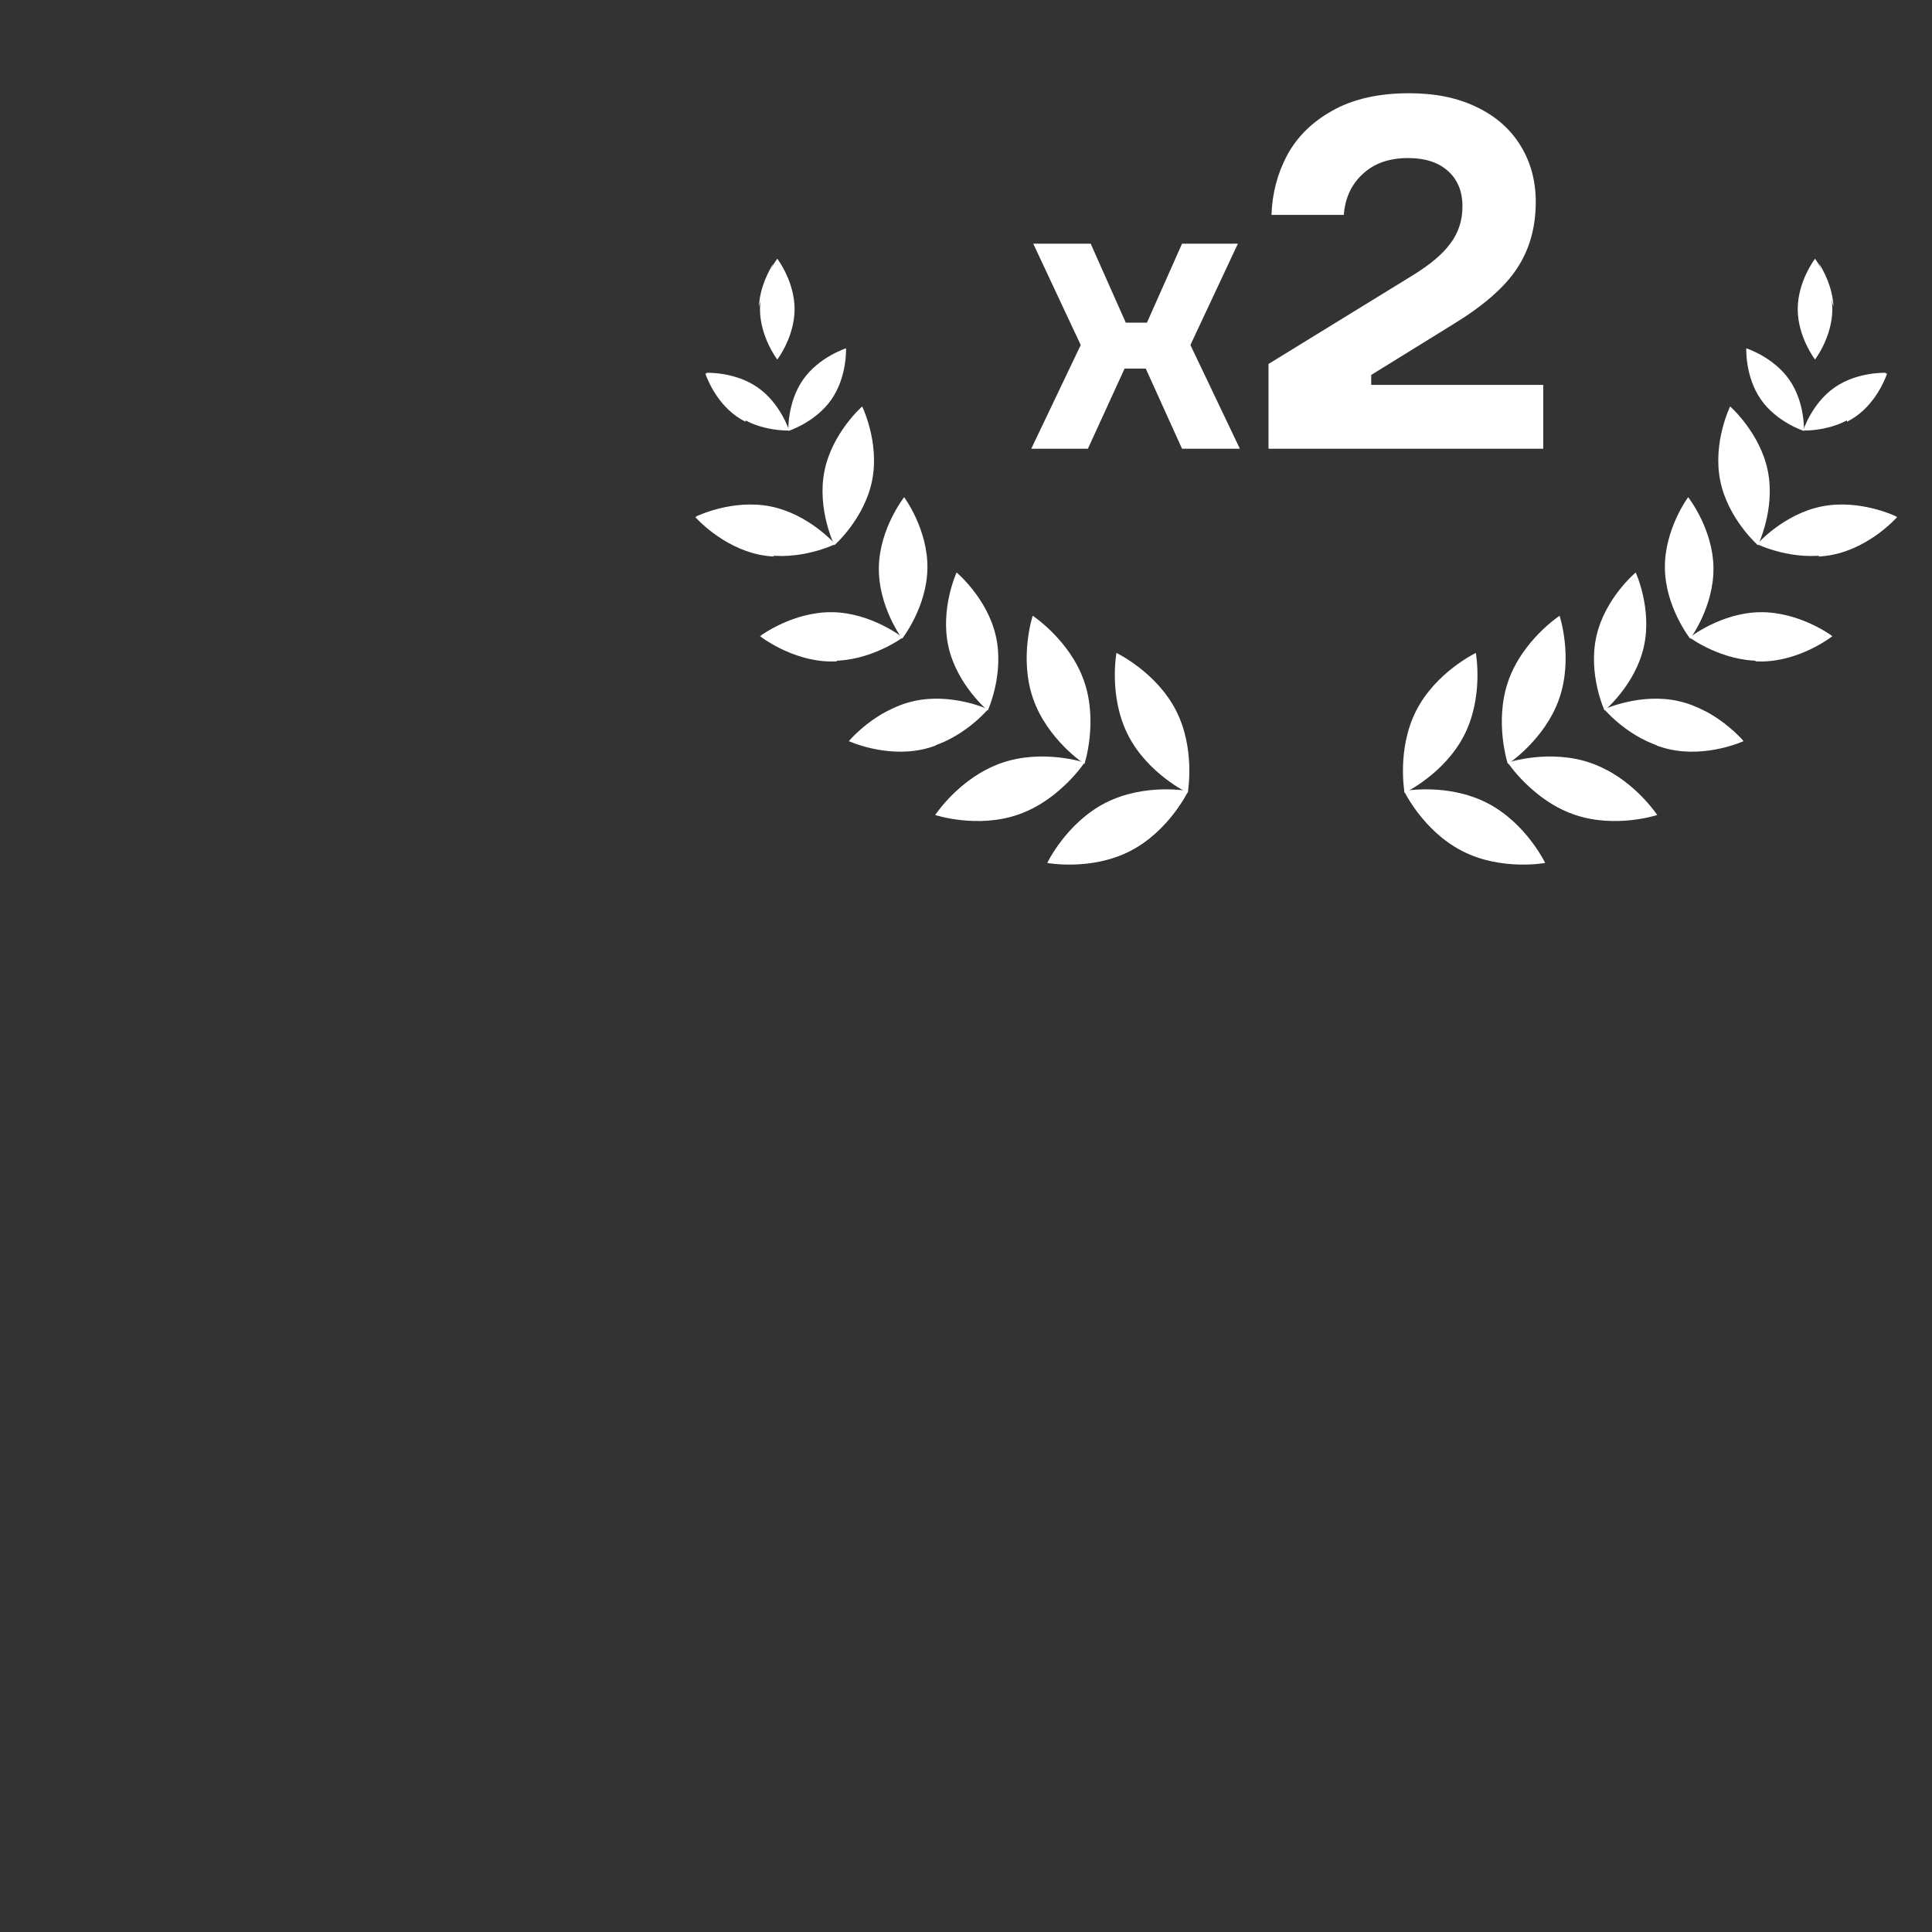
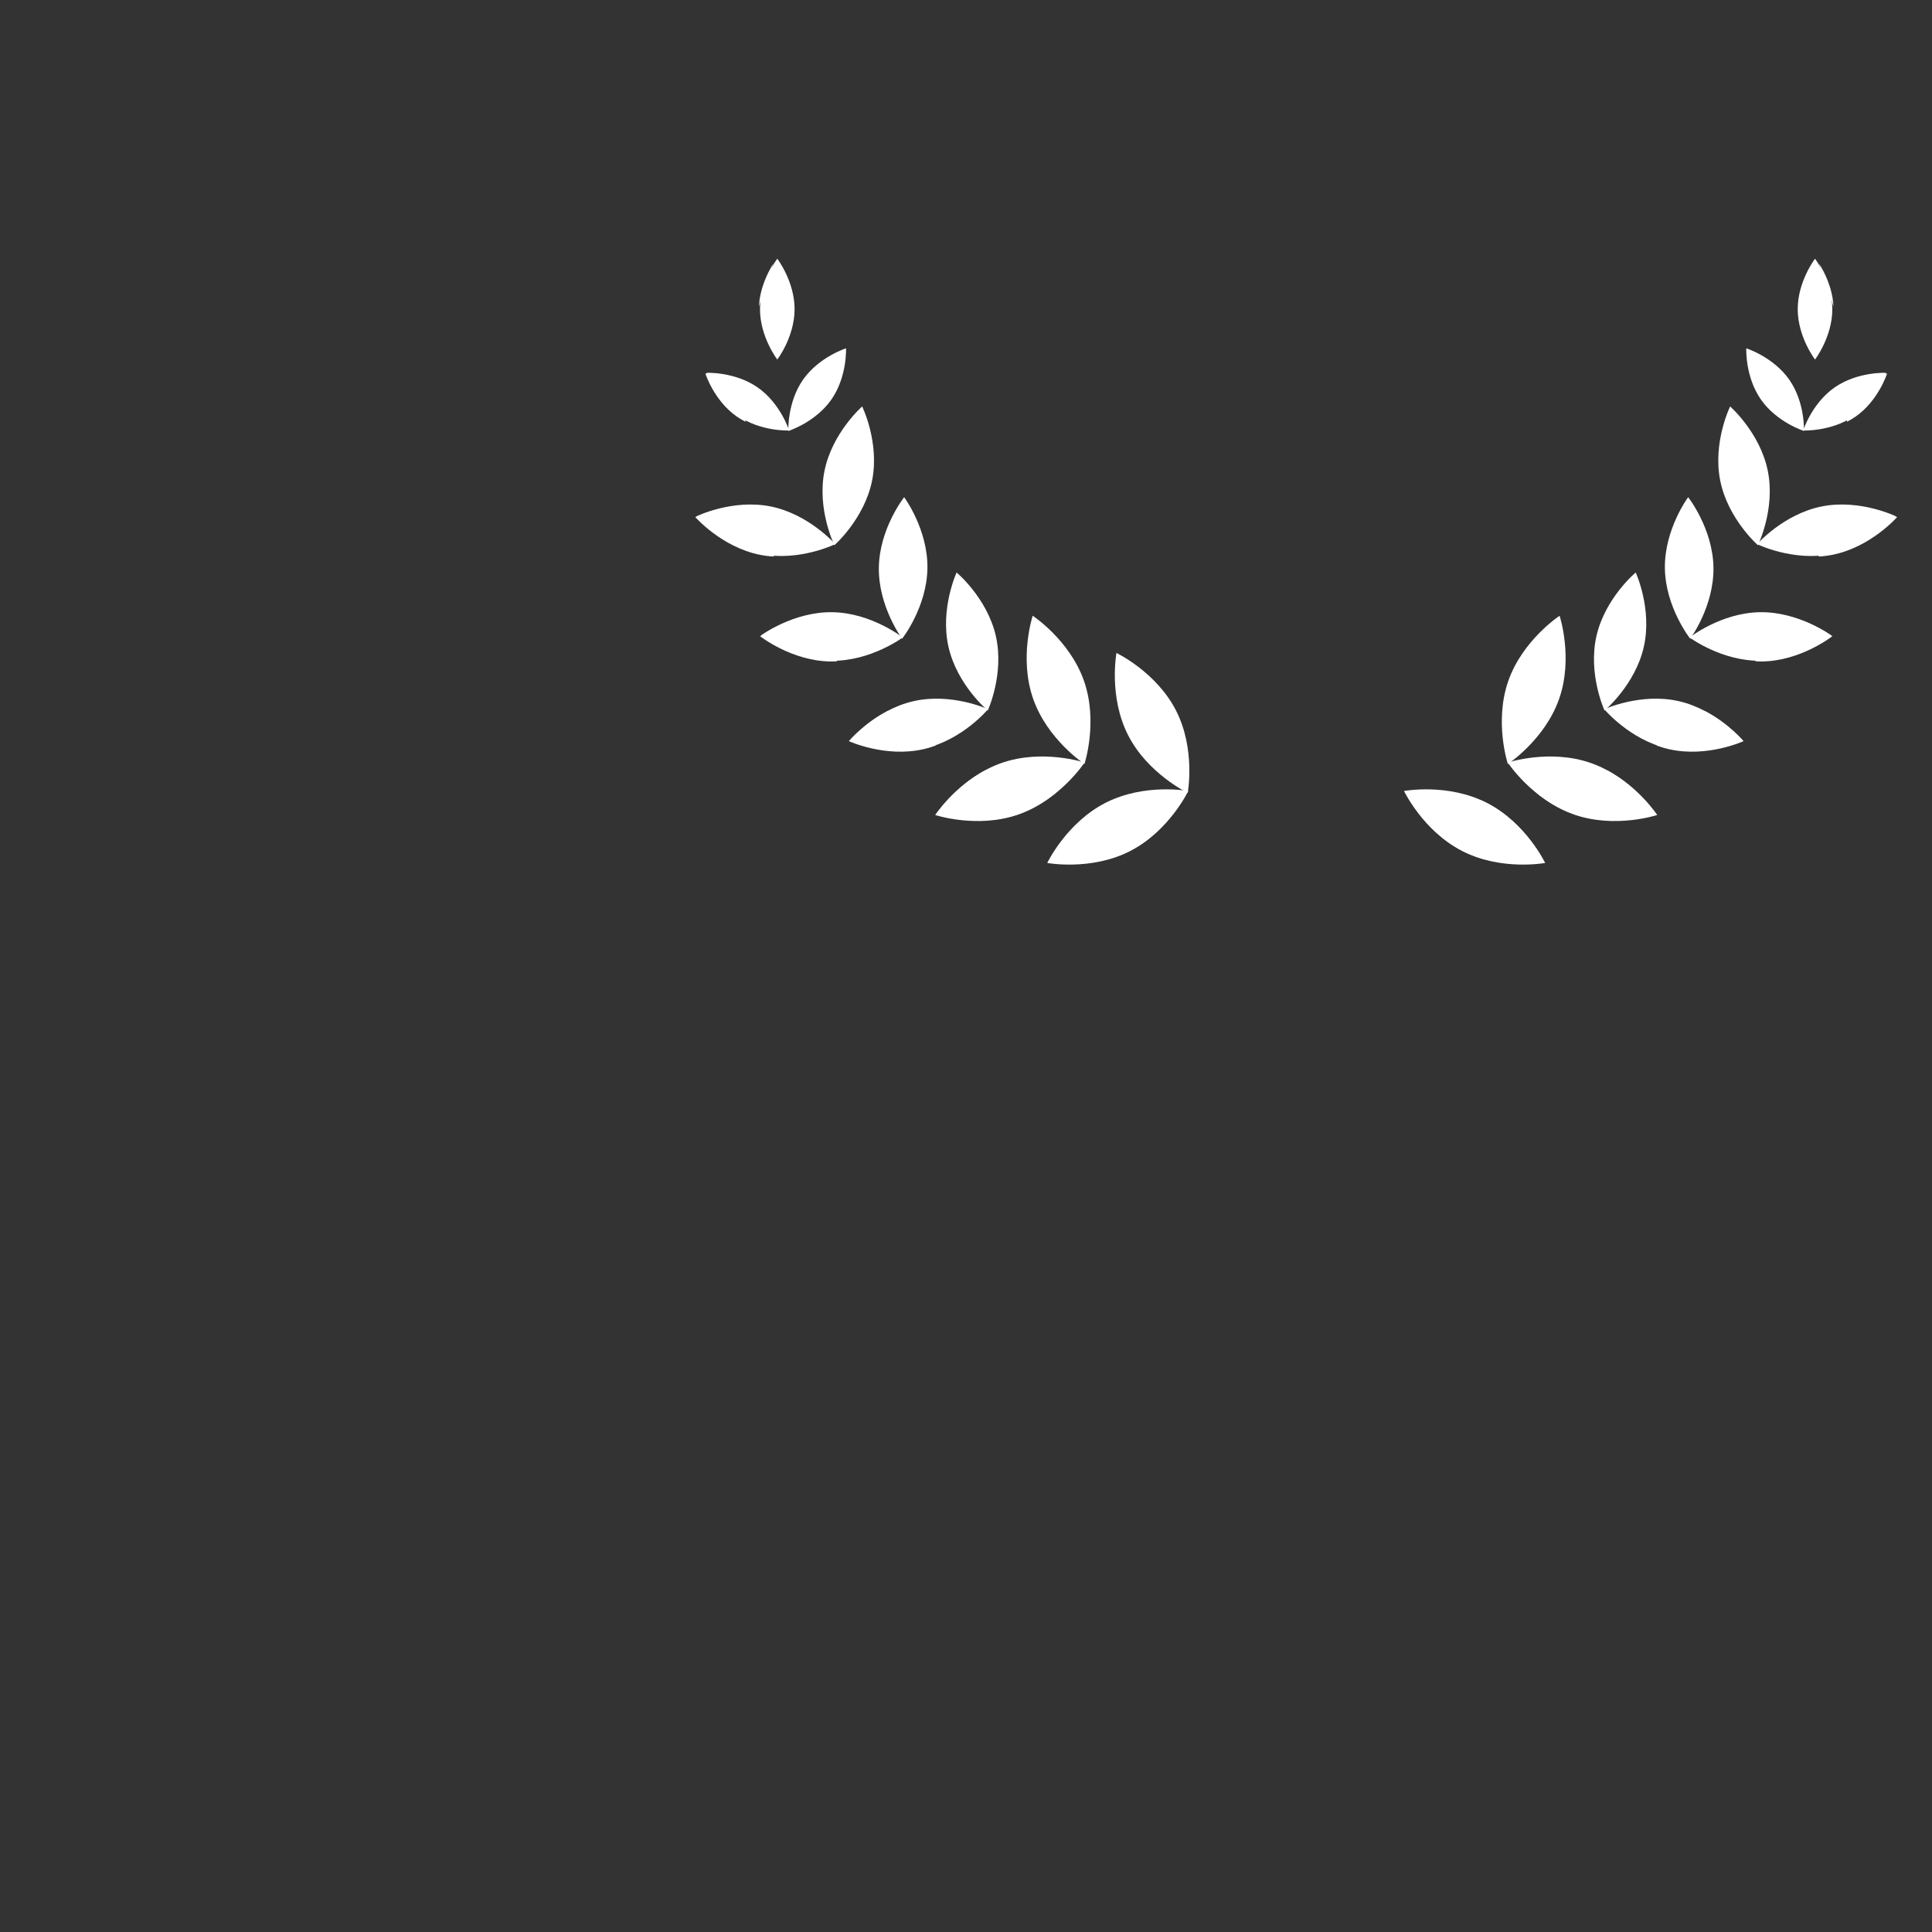
<svg xmlns="http://www.w3.org/2000/svg" width="155" height="155" viewBox="-55 0 155 155" fill="none">
  <rect x="-55" y="0" width="155" height="155" fill="#333333" stroke="none" />
  <path d="M64.235 64.39C67.335 65.969 68.866 69.175 68.866 69.175C68.866 69.175 65.372 69.822 62.273 68.243C59.173 66.665 57.641 63.459 57.641 63.459C57.641 63.459 61.135 62.812 64.235 64.39Z" fill="white" />
  <path d="M72.622 61.211C75.906 62.357 77.856 65.328 77.856 65.328C77.856 65.328 74.481 66.44 71.197 65.293C67.912 64.147 65.963 61.176 65.963 61.176C65.963 61.176 69.337 60.064 72.622 61.211Z" fill="white" />
  <path d="M79.673 56.25C82.731 56.941 84.781 59.401 84.781 59.401C84.781 59.401 81.872 60.742 78.814 60.052C75.756 59.361 73.707 56.901 73.707 56.901C73.707 56.901 76.615 55.56 79.673 56.25Z" fill="white" />
  <path d="M86.202 49.115C89.337 49.07 91.906 50.982 91.906 50.982C91.906 50.982 89.392 52.967 86.258 53.012C83.123 53.057 80.554 51.145 80.554 51.145C80.554 51.145 83.067 49.16 86.202 49.115Z" fill="white" />
  <path d="M91.153 40.63C94.227 40.015 97.101 41.427 97.101 41.427C97.101 41.427 94.992 43.836 91.918 44.452C88.844 45.067 85.969 43.655 85.969 43.655C85.969 43.655 88.079 41.246 91.153 40.63Z" fill="white" />
  <path d="M92.184 31.086C94.016 29.808 96.295 29.91 96.295 29.91C96.295 29.91 95.604 32.084 93.773 33.362C91.942 34.64 89.663 34.538 89.663 34.538C89.663 34.538 90.353 32.364 92.184 31.086Z" fill="white" />
-   <path d="M62.472 58.978C60.893 62.078 57.687 63.609 57.687 63.609C57.687 63.609 57.04 60.115 58.618 57.016C60.197 53.916 63.403 52.385 63.403 52.385C63.403 52.385 64.05 55.878 62.472 58.978Z" fill="white" />
  <path d="M70.089 56.059C68.943 59.343 65.972 61.293 65.972 61.293C65.972 61.293 64.86 57.918 66.006 54.634C67.153 51.35 70.123 49.4 70.123 49.4C70.123 49.4 71.235 52.775 70.089 56.059Z" fill="white" />
  <path d="M76.879 51.896C76.189 54.954 73.728 57.004 73.728 57.004C73.728 57.004 72.387 54.096 73.078 51.038C73.768 47.98 76.229 45.93 76.229 45.93C76.229 45.93 77.57 48.838 76.879 51.896Z" fill="white" />
  <path d="M82.467 45.537C82.512 48.671 80.6 51.241 80.6 51.241C80.6 51.241 78.615 48.727 78.57 45.593C78.525 42.458 80.437 39.889 80.437 39.889C80.437 39.889 82.422 42.402 82.467 45.537Z" fill="white" />
  <path d="M86.83 37.792C87.446 40.866 86.034 43.741 86.034 43.741C86.034 43.741 83.624 41.631 83.009 38.557C82.393 35.483 83.805 32.609 83.805 32.609C83.805 32.609 86.215 34.718 86.83 37.792Z" fill="white" />
  <path d="M88.552 30.466C89.829 32.297 89.727 34.576 89.727 34.576C89.727 34.576 87.553 33.886 86.275 32.054C84.997 30.223 85.099 27.944 85.099 27.944C85.099 27.944 87.274 28.634 88.552 30.466Z" fill="white" />
  <path d="M92.003 24.801C92.003 27.034 90.615 28.844 90.615 28.844C90.615 28.844 89.227 27.034 89.227 24.801C89.227 22.568 90.615 20.757 90.615 20.757C90.615 20.757 92.003 22.568 92.003 24.801Z" fill="white" />
  <path fill-rule="evenodd" clip-rule="evenodd" d="M93.175 33.836C93.185 33.508 93.19 33.178 93.19 32.848C93.19 32.114 93.165 31.385 93.115 30.664C94.739 29.893 96.396 29.968 96.396 29.968C96.396 29.968 95.706 32.142 93.874 33.42C93.646 33.579 93.412 33.717 93.175 33.836ZM85.821 53.059C86.783 51.916 87.665 50.704 88.459 49.431C90.534 49.944 92.006 51.04 92.006 51.04C92.006 51.04 89.493 53.025 86.358 53.07C86.177 53.072 85.998 53.068 85.821 53.059ZM77.898 59.806C79.267 58.986 80.568 58.066 81.791 57.054C83.699 58.039 84.882 59.459 84.882 59.459C84.882 59.459 81.974 60.8 78.916 60.109C78.563 60.03 78.223 59.926 77.898 59.806ZM68.242 63.583C70.219 63.17 72.127 62.571 73.948 61.806C76.485 63.146 77.955 65.386 77.955 65.386C77.955 65.386 74.58 66.498 71.296 65.351C70.087 64.929 69.059 64.26 68.242 63.583ZM90.932 21.133C91.385 22.259 91.775 23.418 92.097 24.605C92.025 23.04 91.302 21.715 90.932 21.133ZM58.016 64.021C59.254 64.169 60.514 64.246 61.792 64.246C62.456 64.246 63.114 64.225 63.767 64.184C63.957 64.264 64.146 64.352 64.334 64.448C67.434 66.026 68.965 69.233 68.965 69.233C68.965 69.233 65.471 69.88 62.372 68.301C60.03 67.109 58.583 64.987 58.016 64.021ZM90.896 44.651C91.433 43.328 91.883 41.961 92.237 40.555C94.914 40.36 97.203 41.484 97.203 41.484C97.203 41.484 95.094 43.894 92.02 44.509C91.641 44.585 91.264 44.63 90.896 44.651Z" fill="white" />
  <path d="M33.74 64.39C30.64 65.969 29.108 69.175 29.108 69.175C29.108 69.175 32.602 69.822 35.702 68.243C38.802 66.665 40.333 63.459 40.333 63.459C40.333 63.459 36.839 62.812 33.74 64.39Z" fill="white" />
  <path d="M25.353 61.211C22.069 62.357 20.119 65.328 20.119 65.328C20.119 65.328 23.494 66.44 26.778 65.293C30.062 64.147 32.012 61.176 32.012 61.176C32.012 61.176 28.637 60.064 25.353 61.211Z" fill="white" />
  <path d="M18.302 56.25C15.244 56.941 13.194 59.401 13.194 59.401C13.194 59.401 16.102 60.742 19.16 60.052C22.218 59.361 24.268 56.901 24.268 56.901C24.268 56.901 21.36 55.56 18.302 56.25Z" fill="white" />
  <path d="M11.773 49.115C8.638 49.07 6.069 50.982 6.069 50.982C6.069 50.982 8.582 52.967 11.717 53.012C14.851 53.057 17.421 51.145 17.421 51.145C17.421 51.145 14.907 49.16 11.773 49.115Z" fill="white" />
  <path d="M6.822 40.63C3.748 40.015 0.874 41.427 0.874 41.427C0.874 41.427 2.983 43.836 6.057 44.452C9.131 45.067 12.006 43.655 12.006 43.655C12.006 43.655 9.896 41.246 6.822 40.63Z" fill="white" />
  <path d="M5.79 31.086C3.959 29.808 1.68 29.91 1.68 29.91C1.68 29.91 2.37 32.084 4.202 33.362C6.033 34.64 8.312 34.538 8.312 34.538C8.312 34.538 7.622 32.364 5.79 31.086Z" fill="white" />
  <path d="M35.503 58.978C37.081 62.078 40.288 63.609 40.288 63.609C40.288 63.609 40.935 60.115 39.356 57.016C37.778 53.916 34.571 52.385 34.571 52.385C34.571 52.385 33.924 55.878 35.503 58.978Z" fill="white" />
  <path d="M27.886 56.059C29.032 59.343 32.003 61.293 32.003 61.293C32.003 61.293 33.115 57.918 31.968 54.634C30.822 51.35 27.851 49.4 27.851 49.4C27.851 49.4 26.739 52.775 27.886 56.059Z" fill="white" />
  <path d="M21.095 51.896C21.786 54.954 24.246 57.004 24.246 57.004C24.246 57.004 25.587 54.096 24.897 51.038C24.206 47.98 21.746 45.93 21.746 45.93C21.746 45.93 20.405 48.838 21.095 51.896Z" fill="white" />
  <path d="M15.508 45.537C15.463 48.671 17.375 51.241 17.375 51.241C17.375 51.241 19.36 48.727 19.405 45.593C19.45 42.458 17.538 39.889 17.538 39.889C17.538 39.889 15.553 42.402 15.508 45.537Z" fill="white" />
  <path d="M11.144 37.792C10.529 40.866 11.941 43.741 11.941 43.741C11.941 43.741 14.35 41.631 14.966 38.557C15.581 35.483 14.169 32.609 14.169 32.609C14.169 32.609 11.76 34.718 11.144 37.792Z" fill="white" />
  <path d="M9.423 30.466C8.145 32.297 8.247 34.576 8.247 34.576C8.247 34.576 10.422 33.886 11.7 32.054C12.978 30.223 12.875 27.944 12.875 27.944C12.875 27.944 10.701 28.634 9.423 30.466Z" fill="white" />
  <path d="M5.972 24.801C5.972 27.034 7.36 28.844 7.36 28.844C7.36 28.844 8.748 27.034 8.748 24.801C8.748 22.568 7.36 20.757 7.36 20.757C7.36 20.757 5.972 22.568 5.972 24.801Z" fill="white" />
  <path fill-rule="evenodd" clip-rule="evenodd" d="M4.809 33.836C4.799 33.508 4.794 33.178 4.794 32.848C4.794 32.114 4.819 31.385 4.869 30.664C3.245 29.893 1.589 29.968 1.589 29.968C1.589 29.968 2.279 32.142 4.11 33.42C4.338 33.579 4.573 33.717 4.809 33.836ZM12.163 53.059C11.201 51.916 10.319 50.704 9.526 49.431C7.45 49.944 5.978 51.04 5.978 51.04C5.978 51.04 8.491 53.025 11.626 53.07C11.807 53.072 11.986 53.068 12.163 53.059ZM20.086 59.806C18.718 58.986 17.417 58.066 16.194 57.054C14.285 58.039 13.102 59.459 13.102 59.459C13.102 59.459 16.011 60.8 19.069 60.109C19.422 60.03 19.762 59.926 20.086 59.806ZM29.742 63.583C27.766 63.17 25.857 62.571 24.036 61.806C21.499 63.146 20.029 65.386 20.029 65.386C20.029 65.386 23.404 66.498 26.688 65.351C27.898 64.929 28.926 64.26 29.742 63.583ZM7.052 21.133C6.599 22.259 6.209 23.418 5.887 24.605C5.96 23.04 6.682 21.715 7.052 21.133ZM39.969 64.021C38.73 64.169 37.47 64.246 36.192 64.246C35.529 64.246 34.871 64.225 34.218 64.184C34.028 64.264 33.838 64.352 33.65 64.448C30.551 66.026 29.019 69.233 29.019 69.233C29.019 69.233 32.513 69.88 35.613 68.301C37.954 67.109 39.401 64.987 39.969 64.021ZM7.088 44.651C6.551 43.328 6.102 41.961 5.747 40.555C3.07 40.36 0.781 41.484 0.781 41.484C0.781 41.484 2.891 43.894 5.965 44.509C6.344 44.585 6.72 44.63 7.088 44.651Z" fill="white" />
-   <path d="M32.28 36H27.736L31.704 27.68L27.896 19.552H32.504L35.32 25.888H37.016L39.832 19.552H44.312L40.504 27.68L44.472 36H39.832L36.92 29.568H35.224L32.28 36ZM46.77 36V29.2L58.29 22.12C59.73 21.24 60.757 20.373 61.37 19.52C62.01 18.667 62.33 17.68 62.33 16.56C62.33 15.36 61.943 14.413 61.17 13.72C60.397 13.027 59.33 12.68 57.97 12.68C56.45 12.68 55.237 13.107 54.33 13.96C53.423 14.787 52.917 15.88 52.81 17.24H47.01C47.063 15.533 47.477 13.947 48.25 12.48C49.05 10.987 50.263 9.787 51.89 8.88C53.543 7.947 55.597 7.48 58.05 7.48C60.157 7.48 61.97 7.853 63.49 8.6C65.037 9.347 66.21 10.387 67.01 11.72C67.81 13.027 68.21 14.52 68.21 16.2C68.21 18.253 67.703 20.04 66.69 21.56C65.703 23.053 64.01 24.533 61.61 26L55.01 30.08V30.88H68.81V36H46.77Z" fill="white" />
</svg>